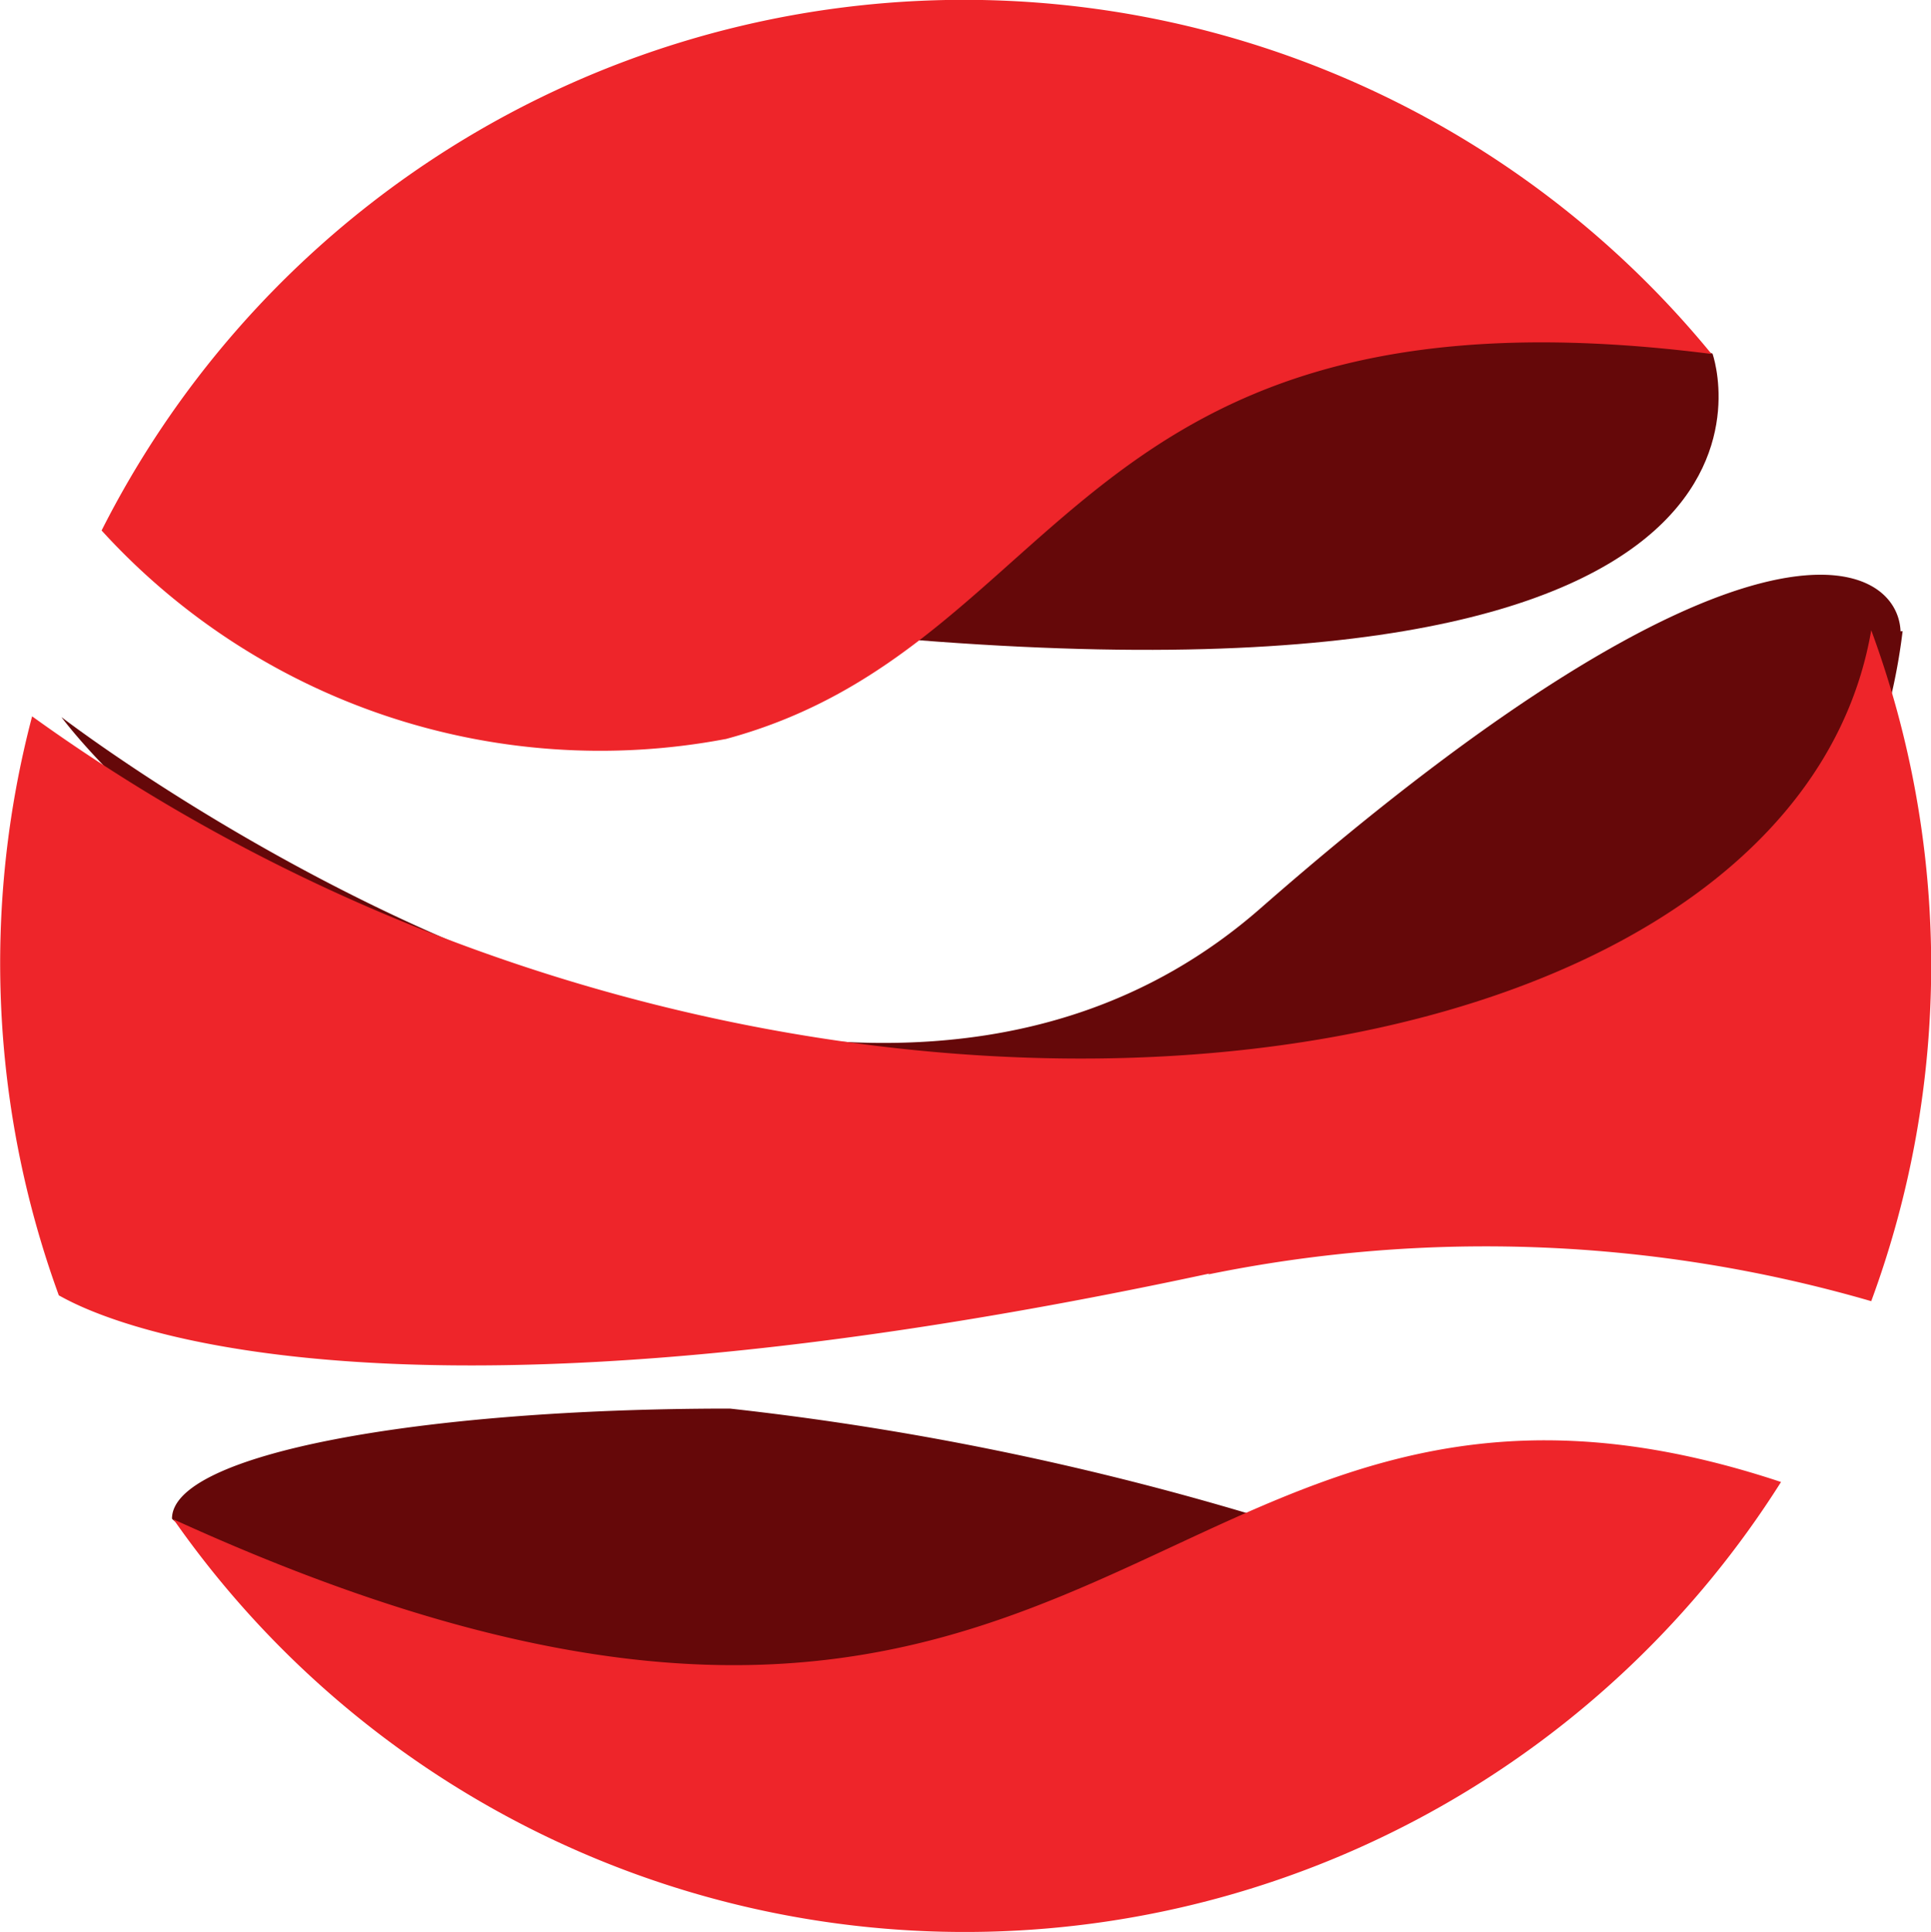
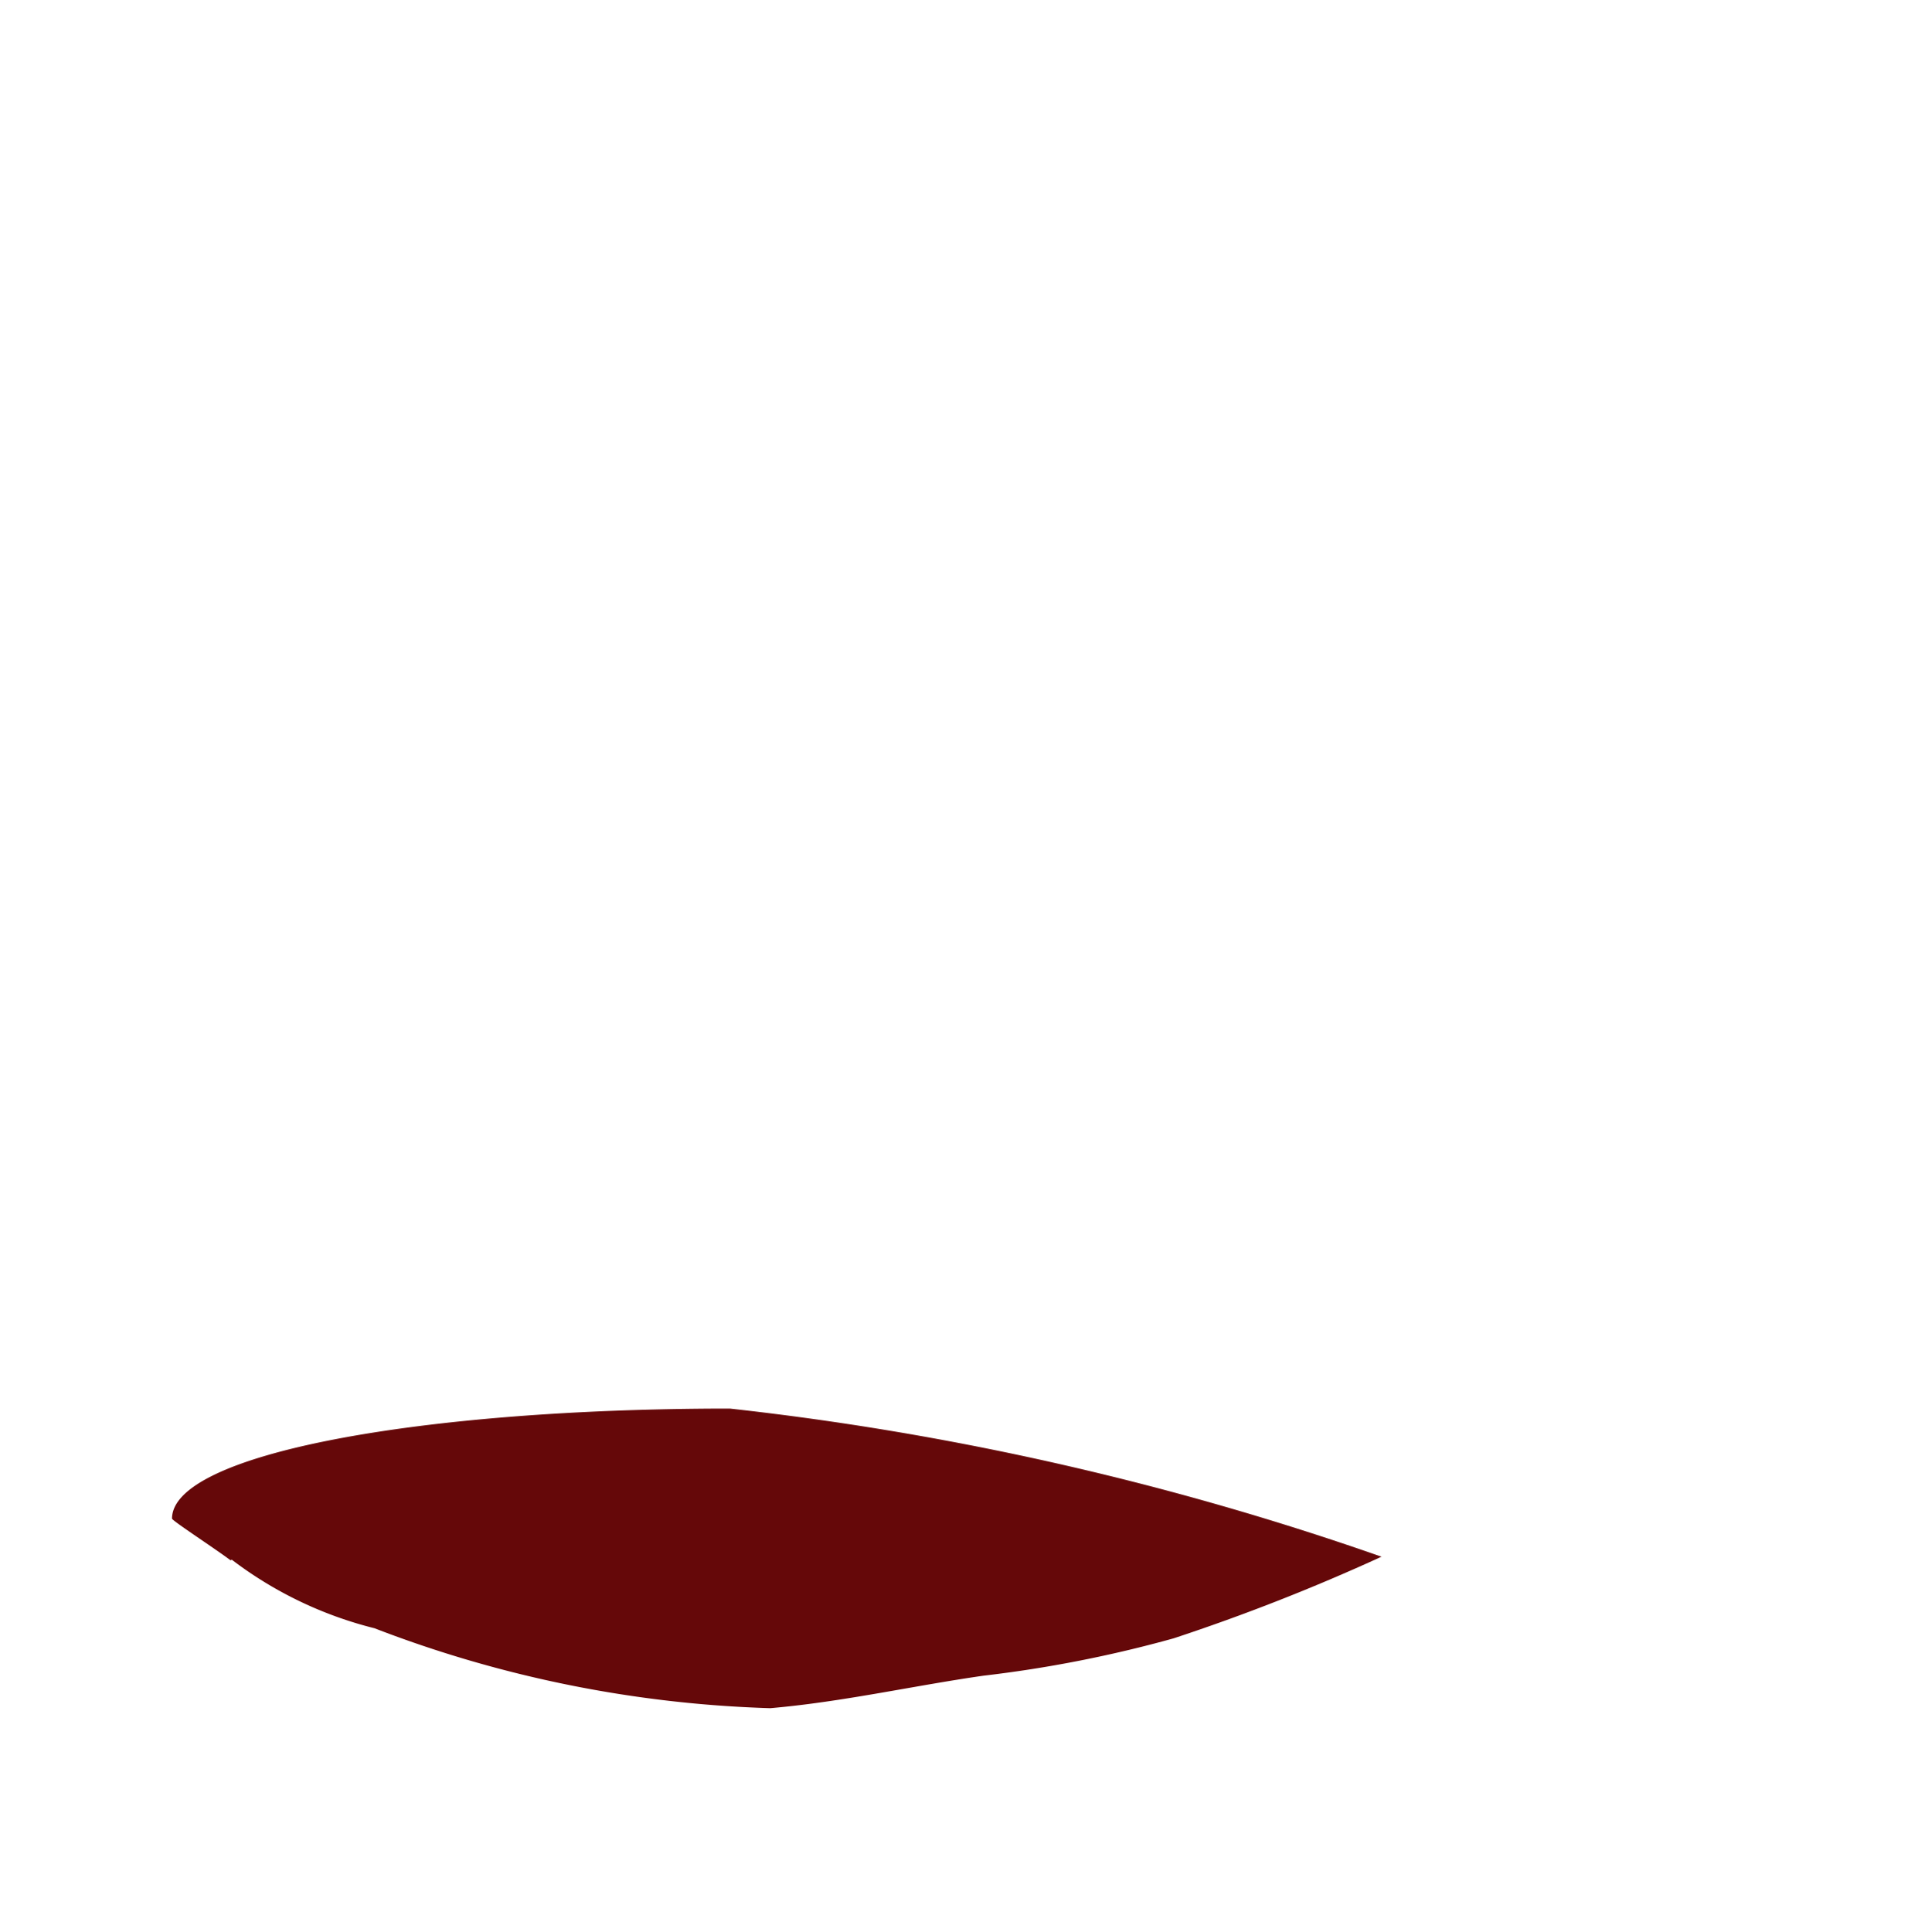
<svg xmlns="http://www.w3.org/2000/svg" width="10.339" height="10.344" viewBox="0 0 10.339 10.344">
  <defs>
    <style>
            .prefix__cls-1{fill:#650809}.prefix__cls-2{fill:#ee252a}
        </style>
  </defs>
  <g id="prefix__Grupo_19720" data-name="Grupo 19720" transform="translate(8285.997 18354.836)">
    <path id="prefix__Trazado_15" d="M10.255 81.143a2.1 2.1 0 0 0 .764.367 6.422 6.422 0 0 0 2.119.428c.384-.033.765-.12 1.142-.174a6.663 6.663 0 0 0 1.018-.2 10.771 10.771 0 0 0 1.113-.437 15.783 15.783 0 0 0-3.489-.793c-1.667 0-2.987.244-2.987.589 0 .011.231.161.313.223" class="prefix__cls-1" data-name="Trazado 15" transform="translate(-8295.011 -18427.629)" />
-     <path id="prefix__Trazado_16" d="M11.693 33.08a3.168 3.168 0 0 1-3.058 2.789c-4.852.348-6.8-2.329-6.8-2.329s4.04 3.113 6.422 1.022c2.593-2.269 3.409-1.875 3.425-1.481" class="prefix__cls-1" data-name="Trazado 16" transform="translate(-8287.503 -18384.537)" />
-     <path id="prefix__Trazado_17" d="M23.307 10.186s.724 2.022-4.642 1.5c-3.3-.315-3.061-.922-3.061-.922L20.4 9.15z" class="prefix__cls-1" data-name="Trazado 17" transform="translate(-8300.135 -18363.129)" />
-     <path id="prefix__Trazado_18" d="M9.227 3.955c1.842-.494 1.842-2.5 5.28-2.062a5.173 5.173 0 0 0-8.62.945 3.611 3.611 0 0 0 3.338 1.117" class="prefix__cls-2" data-name="Trazado 18" transform="translate(-8291.34 -18354.834)" />
-     <path id="prefix__Trazado_19" d="M9.94 82.534a5.168 5.168 0 0 0 8.607-.2c-3.392-1.127-3.568 2.5-8.607.2" class="prefix__cls-2" data-name="Trazado 19" transform="translate(-8295.008 -18429.236)" />
-     <path id="prefix__Trazado_20" d="M6.468 39.415a7.412 7.412 0 0 1 3.551.143 5.185 5.185 0 0 0 0-3.592c-.447 2.6-5.908 3.3-9.847.461a5.19 5.19 0 0 0 .143 3.1c.064.03 1.419.9 6.161-.117" class="prefix__cls-2" data-name="Trazado 20" transform="translate(-8285.997 -18387.428)" />
  </g>
</svg>